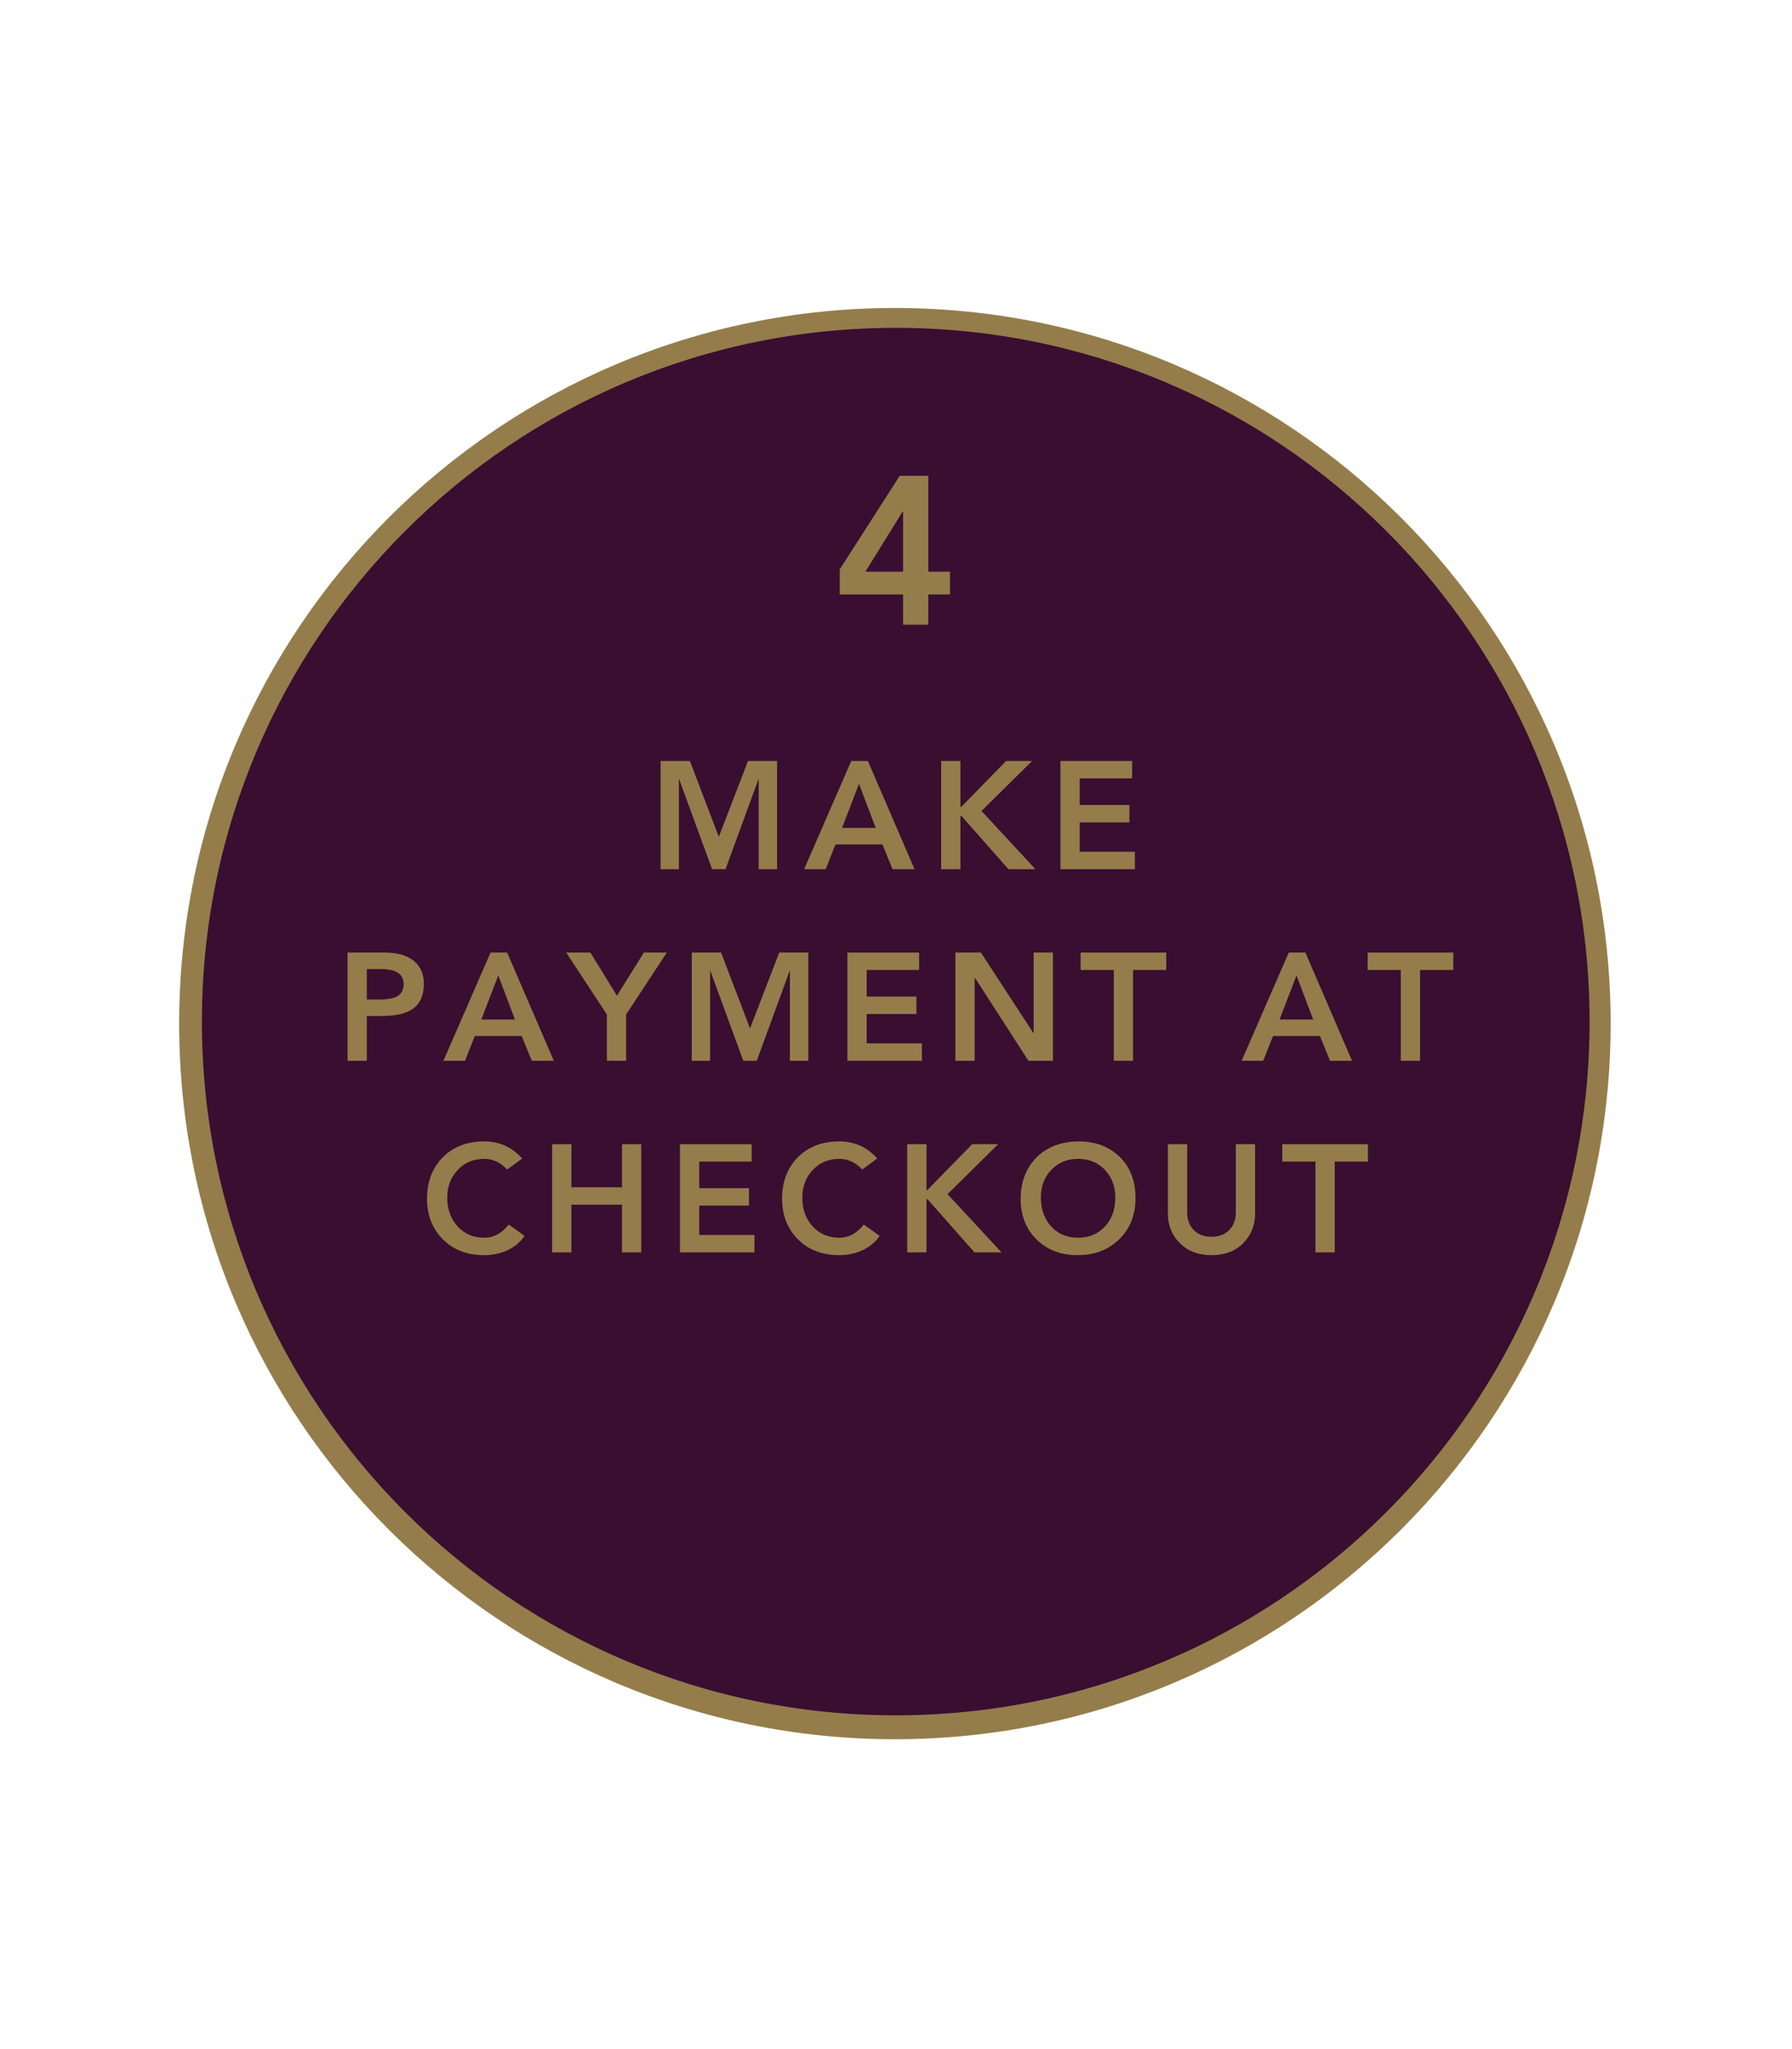
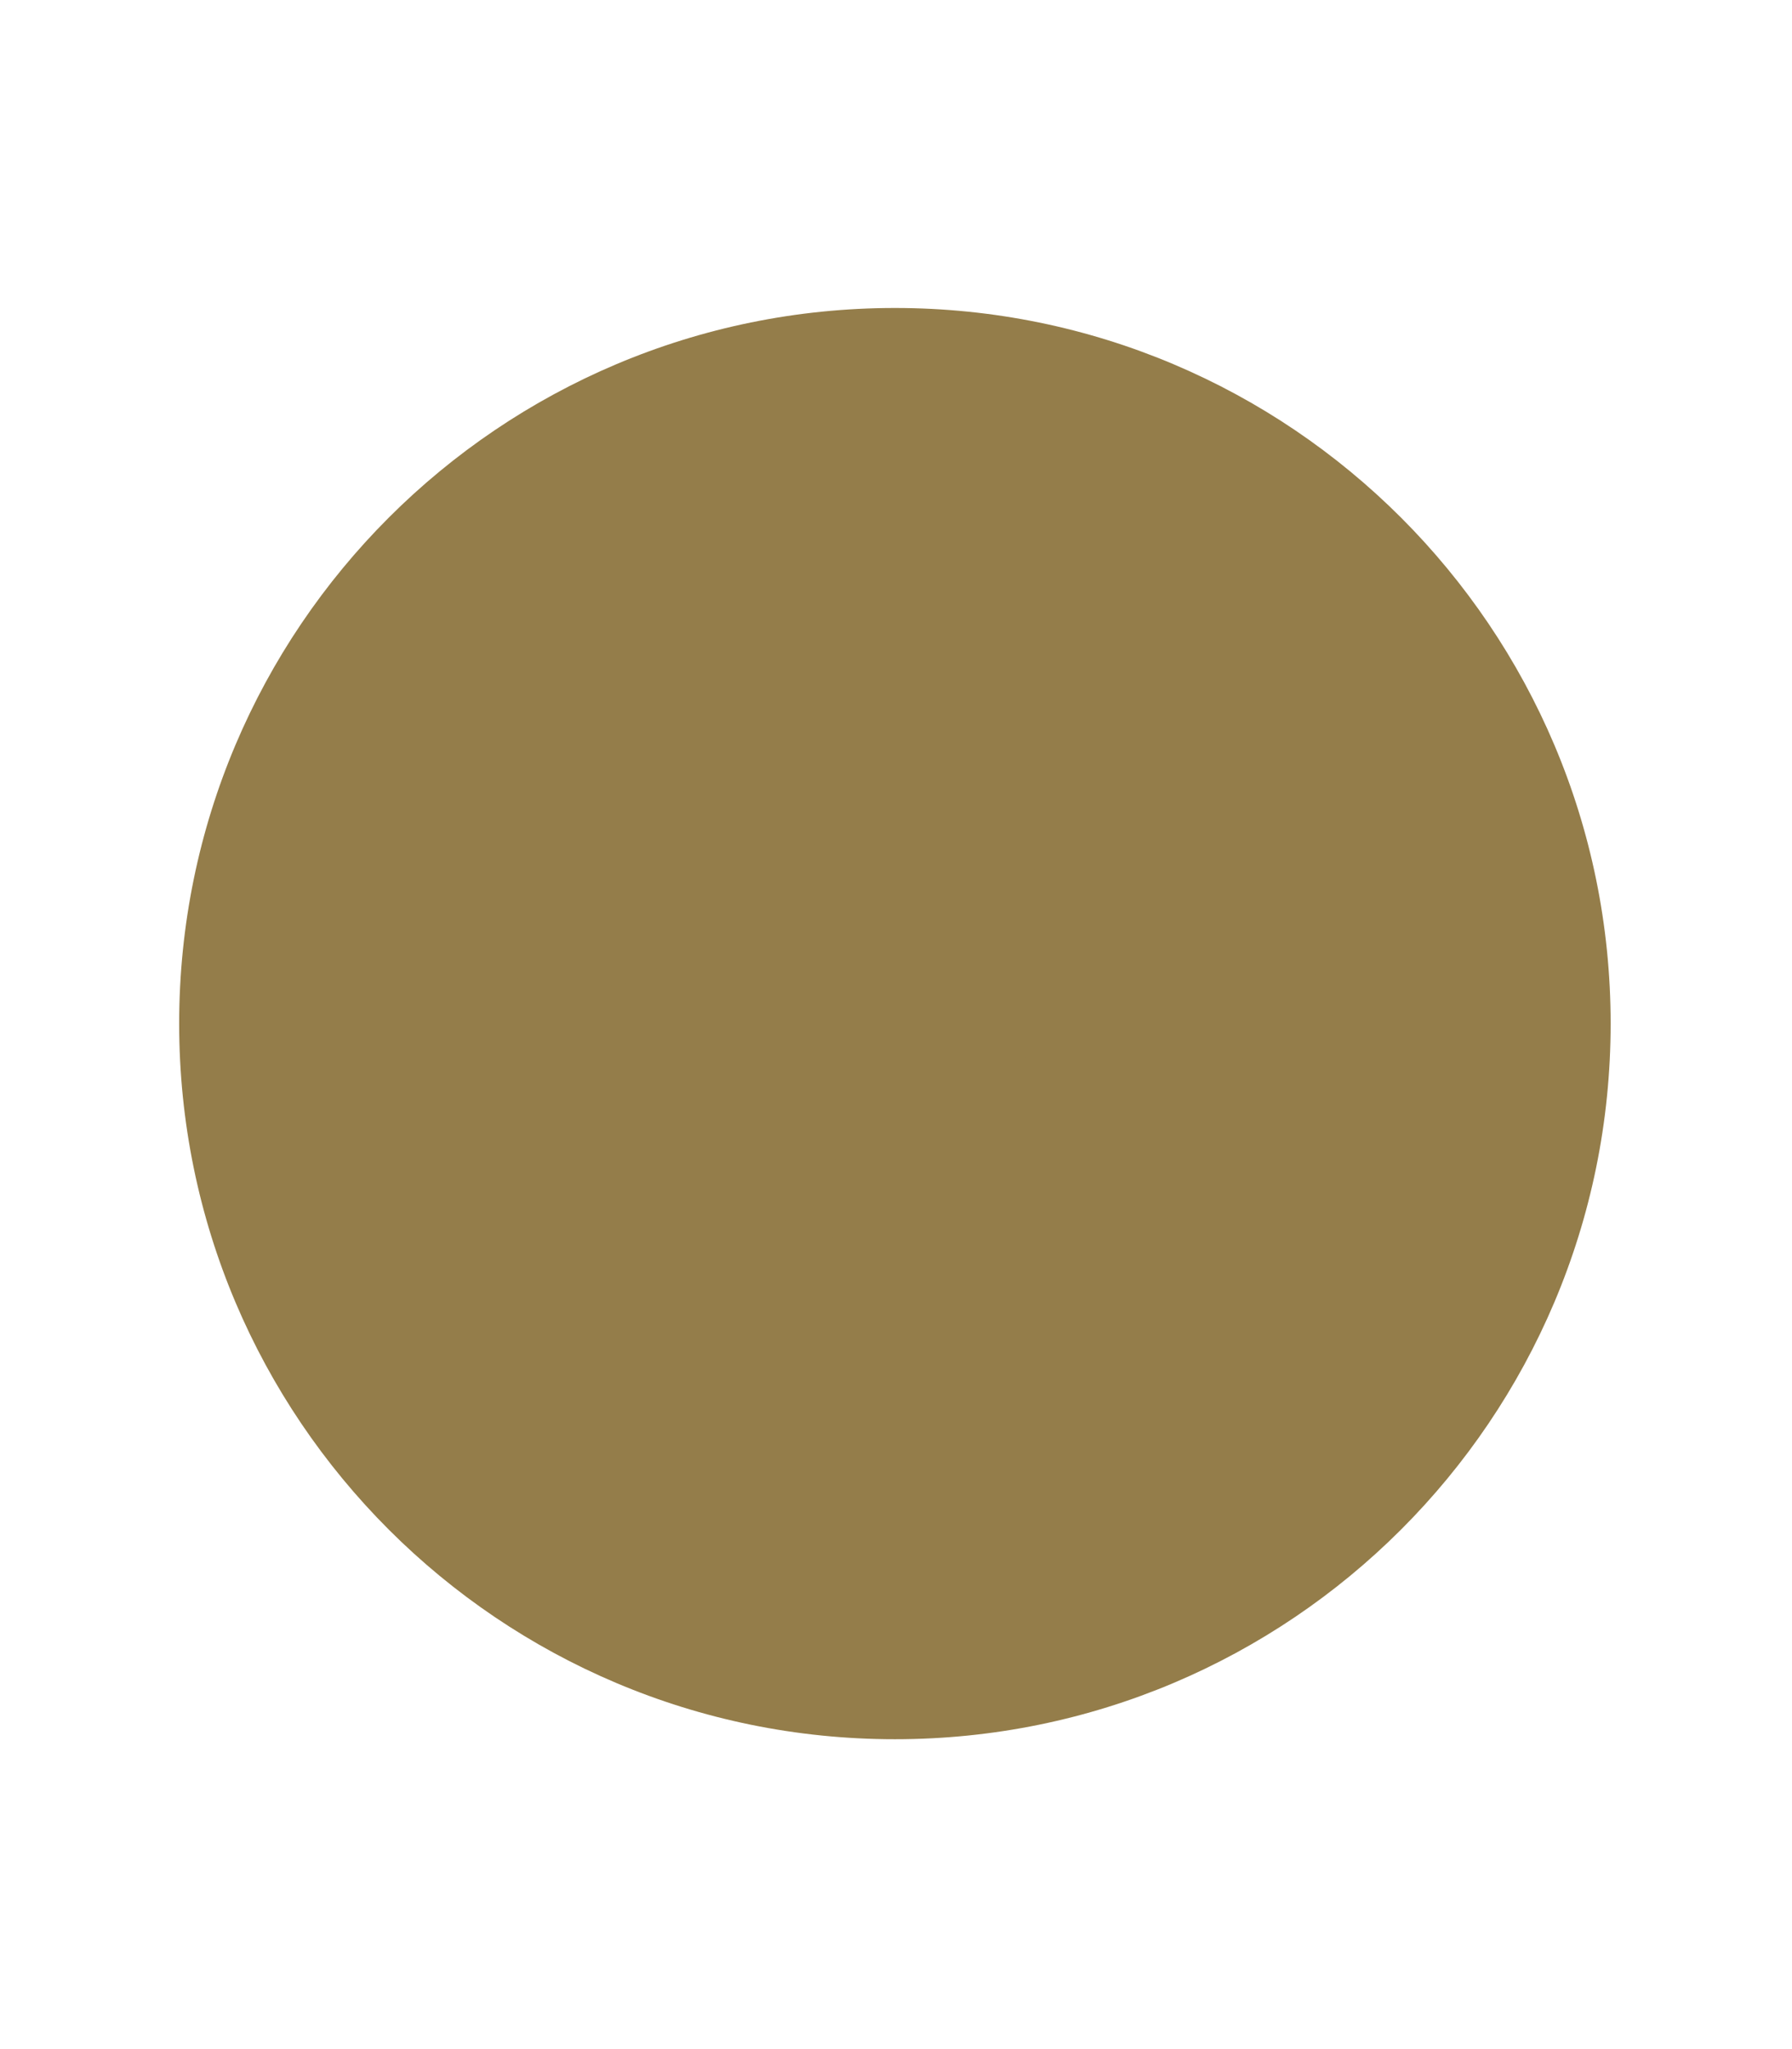
<svg xmlns="http://www.w3.org/2000/svg" width="793" zoomAndPan="magnify" viewBox="0 0 595.5 680.25" height="907" preserveAspectRatio="xMidYMid meet" version="1.0">
  <defs>
    <g />
    <clipPath id="35fe37745c">
      <path d="M 59.539 101.934 L 535.234 101.934 L 535.234 577.633 L 59.539 577.633 Z M 59.539 101.934 " clip-rule="nonzero" />
    </clipPath>
    <clipPath id="288e49e776">
      <path d="M 297.387 101.934 C 166.027 101.934 59.539 208.422 59.539 339.781 C 59.539 471.145 166.027 577.629 297.387 577.629 C 428.746 577.629 535.234 471.145 535.234 339.781 C 535.234 208.422 428.746 101.934 297.387 101.934 Z M 297.387 101.934 " clip-rule="nonzero" />
    </clipPath>
    <clipPath id="6e7af2862b">
      <path d="M 67.094 108.535 L 528.234 108.535 L 528.234 569.68 L 67.094 569.68 Z M 67.094 108.535 " clip-rule="nonzero" />
    </clipPath>
    <clipPath id="5adc7636ae">
-       <path d="M 297.664 108.535 C 170.324 108.535 67.094 211.766 67.094 339.105 C 67.094 466.449 170.324 569.68 297.664 569.68 C 425.004 569.68 528.234 466.449 528.234 339.105 C 528.234 211.766 425.004 108.535 297.664 108.535 Z M 297.664 108.535 " clip-rule="nonzero" />
-     </clipPath>
+       </clipPath>
  </defs>
  <g clip-path="url(#35fe37745c)">
    <g clip-path="url(#288e49e776)">
      <path fill="#947d4a" d="M 59.539 101.934 L 535.234 101.934 L 535.234 577.629 L 59.539 577.629 Z M 59.539 101.934 " fill-opacity="1" fill-rule="nonzero" />
    </g>
  </g>
  <g clip-path="url(#6e7af2862b)">
    <g clip-path="url(#5adc7636ae)">
      <path fill="#390e31" d="M 67.094 108.535 L 528.234 108.535 L 528.234 569.68 L 67.094 569.68 Z M 67.094 108.535 " fill-opacity="1" fill-rule="nonzero" />
    </g>
  </g>
  <g fill="#947d4a" fill-opacity="1">
    <g transform="translate(215.34, 288.464)">
      <g>
        <path d="M 13.922 -35.969 L 23.531 -10.766 L 33.234 -35.969 L 42.891 -35.969 L 42.891 0 L 36.781 0 L 36.781 -29.875 L 36.688 -29.875 L 25.766 0 L 21.297 0 L 10.359 -29.875 L 10.266 -29.875 L 10.266 0 L 4.172 0 L 4.172 -35.969 Z M 13.922 -35.969 " />
      </g>
    </g>
  </g>
  <g fill="#947d4a" fill-opacity="1">
    <g transform="translate(267.223, 288.464)">
      <g>
        <path d="M 21.188 -35.969 L 36.688 0 L 29.375 0 L 26.016 -8.234 L 10.422 -8.234 L 7.172 0 L 0 0 L 15.656 -35.969 Z M 12.594 -13.719 L 23.781 -13.719 L 18.234 -28.359 Z M 12.594 -13.719 " />
      </g>
    </g>
  </g>
  <g fill="#947d4a" fill-opacity="1">
    <g transform="translate(308.739, 288.464)">
      <g>
        <path d="M 10.422 -35.969 L 10.422 -20.734 L 10.719 -20.734 L 25.609 -35.969 L 34.25 -35.969 L 17.422 -19.359 L 35.359 0 L 26.375 0 L 10.766 -17.688 L 10.422 -17.688 L 10.422 0 L 4.016 0 L 4.016 -35.969 Z M 10.422 -35.969 " />
      </g>
    </g>
  </g>
  <g fill="#947d4a" fill-opacity="1">
    <g transform="translate(348.375, 288.464)">
      <g>
        <path d="M 27.844 -35.969 L 27.844 -30.188 L 10.422 -30.188 L 10.422 -21.344 L 26.938 -21.344 L 26.938 -15.547 L 10.422 -15.547 L 10.422 -5.797 L 28.766 -5.797 L 28.766 0 L 4.016 0 L 4.016 -35.969 Z M 27.844 -35.969 " />
      </g>
    </g>
  </g>
  <g fill="#947d4a" fill-opacity="1">
    <g transform="translate(111.474, 352.144)">
      <g>
-         <path d="M 16.359 -35.969 C 20.523 -35.969 23.734 -35.062 25.984 -33.25 C 28.242 -31.438 29.375 -28.906 29.375 -25.656 C 29.375 -21.895 28.238 -19.16 25.969 -17.453 C 23.695 -15.742 20.156 -14.891 15.344 -14.891 L 10.422 -14.891 L 10.422 0 L 4.016 0 L 4.016 -35.969 Z M 14.578 -20.375 C 17.555 -20.375 19.645 -20.797 20.844 -21.641 C 22.051 -22.492 22.656 -23.766 22.656 -25.453 C 22.656 -28.805 20.164 -30.484 15.188 -30.484 L 10.422 -30.484 L 10.422 -20.375 Z M 14.578 -20.375 " />
-       </g>
+         </g>
    </g>
  </g>
  <g fill="#947d4a" fill-opacity="1">
    <g transform="translate(147.35, 352.144)">
      <g>
        <path d="M 21.188 -35.969 L 36.688 0 L 29.375 0 L 26.016 -8.234 L 10.422 -8.234 L 7.172 0 L 0 0 L 15.656 -35.969 Z M 12.594 -13.719 L 23.781 -13.719 L 18.234 -28.359 Z M 12.594 -13.719 " />
      </g>
    </g>
  </g>
  <g fill="#947d4a" fill-opacity="1">
    <g transform="translate(188.866, 352.144)">
      <g>
        <path d="M 7.312 -35.969 L 16.156 -21.641 L 25.094 -35.969 L 32.719 -35.969 L 19.203 -15.391 L 19.203 0 L 12.812 0 L 12.812 -15.391 L -0.719 -35.969 Z M 7.312 -35.969 " />
      </g>
    </g>
  </g>
  <g fill="#947d4a" fill-opacity="1">
    <g transform="translate(225.708, 352.144)">
      <g>
-         <path d="M 13.922 -35.969 L 23.531 -10.766 L 33.234 -35.969 L 42.891 -35.969 L 42.891 0 L 36.781 0 L 36.781 -29.875 L 36.688 -29.875 L 25.766 0 L 21.297 0 L 10.359 -29.875 L 10.266 -29.875 L 10.266 0 L 4.172 0 L 4.172 -35.969 Z M 13.922 -35.969 " />
-       </g>
+         </g>
    </g>
  </g>
  <g fill="#947d4a" fill-opacity="1">
    <g transform="translate(277.59, 352.144)">
      <g>
-         <path d="M 27.844 -35.969 L 27.844 -30.188 L 10.422 -30.188 L 10.422 -21.344 L 26.938 -21.344 L 26.938 -15.547 L 10.422 -15.547 L 10.422 -5.797 L 28.766 -5.797 L 28.766 0 L 4.016 0 L 4.016 -35.969 Z M 27.844 -35.969 " />
-       </g>
+         </g>
    </g>
  </g>
  <g fill="#947d4a" fill-opacity="1">
    <g transform="translate(313.466, 352.144)">
      <g>
        <path d="M 12.5 -35.969 L 29.922 -9.25 L 30.031 -9.25 L 30.031 -35.969 L 36.438 -35.969 L 36.438 0 L 28.297 0 L 10.516 -27.594 L 10.422 -27.594 L 10.422 0 L 4.016 0 L 4.016 -35.969 Z M 12.5 -35.969 " />
      </g>
    </g>
  </g>
  <g fill="#947d4a" fill-opacity="1">
    <g transform="translate(358.743, 352.144)">
      <g>
        <path d="M 28.812 -35.969 L 28.812 -30.188 L 17.781 -30.188 L 17.781 0 L 11.375 0 L 11.375 -30.188 L 0.359 -30.188 L 0.359 -35.969 Z M 28.812 -35.969 " />
      </g>
    </g>
  </g>
  <g fill="#947d4a" fill-opacity="1">
    <g transform="translate(392.738, 352.144)">
      <g />
    </g>
  </g>
  <g fill="#947d4a" fill-opacity="1">
    <g transform="translate(412.608, 352.144)">
      <g>
        <path d="M 21.188 -35.969 L 36.688 0 L 29.375 0 L 26.016 -8.234 L 10.422 -8.234 L 7.172 0 L 0 0 L 15.656 -35.969 Z M 12.594 -13.719 L 23.781 -13.719 L 18.234 -28.359 Z M 12.594 -13.719 " />
      </g>
    </g>
  </g>
  <g fill="#947d4a" fill-opacity="1">
    <g transform="translate(454.124, 352.144)">
      <g>
        <path d="M 28.812 -35.969 L 28.812 -30.188 L 17.781 -30.188 L 17.781 0 L 11.375 0 L 11.375 -30.188 L 0.359 -30.188 L 0.359 -35.969 Z M 28.812 -35.969 " />
      </g>
    </g>
  </g>
  <g fill="#947d4a" fill-opacity="1">
    <g transform="translate(139.826, 415.824)">
      <g>
-         <path d="M 21.094 -36.891 C 26.133 -36.891 30.332 -34.992 33.688 -31.203 L 28.703 -27.547 C 26.473 -29.91 23.953 -31.094 21.141 -31.094 C 17.516 -31.094 14.551 -29.852 12.25 -27.375 C 9.945 -24.906 8.797 -21.859 8.797 -18.234 C 8.797 -14.336 9.945 -11.133 12.25 -8.625 C 14.551 -6.125 17.516 -4.875 21.141 -4.875 C 24.223 -4.875 26.914 -6.332 29.219 -9.25 L 34.5 -5.484 C 32.945 -3.285 30.984 -1.664 28.609 -0.625 C 26.234 0.406 23.727 0.922 21.094 0.922 C 15.426 0.922 10.836 -0.836 7.328 -4.359 C 3.828 -7.891 2.078 -12.379 2.078 -17.828 C 2.078 -23.492 3.82 -28.086 7.312 -31.609 C 10.801 -35.129 15.395 -36.891 21.094 -36.891 Z M 21.094 -36.891 " />
-       </g>
+         </g>
    </g>
  </g>
  <g fill="#947d4a" fill-opacity="1">
    <g transform="translate(179.462, 415.824)">
      <g>
        <path d="M 10.422 -35.969 L 10.422 -21.641 L 27.234 -21.641 L 27.234 -35.969 L 33.641 -35.969 L 33.641 0 L 27.234 0 L 27.234 -15.859 L 10.422 -15.859 L 10.422 0 L 4.016 0 L 4.016 -35.969 Z M 10.422 -35.969 " />
      </g>
    </g>
  </g>
  <g fill="#947d4a" fill-opacity="1">
    <g transform="translate(221.944, 415.824)">
      <g>
        <path d="M 27.844 -35.969 L 27.844 -30.188 L 10.422 -30.188 L 10.422 -21.344 L 26.938 -21.344 L 26.938 -15.547 L 10.422 -15.547 L 10.422 -5.797 L 28.766 -5.797 L 28.766 0 L 4.016 0 L 4.016 -35.969 Z M 27.844 -35.969 " />
      </g>
    </g>
  </g>
  <g fill="#947d4a" fill-opacity="1">
    <g transform="translate(257.82, 415.824)">
      <g>
        <path d="M 21.094 -36.891 C 26.133 -36.891 30.332 -34.992 33.688 -31.203 L 28.703 -27.547 C 26.473 -29.91 23.953 -31.094 21.141 -31.094 C 17.516 -31.094 14.551 -29.852 12.25 -27.375 C 9.945 -24.906 8.797 -21.859 8.797 -18.234 C 8.797 -14.336 9.945 -11.133 12.25 -8.625 C 14.551 -6.125 17.516 -4.875 21.141 -4.875 C 24.223 -4.875 26.914 -6.332 29.219 -9.25 L 34.5 -5.484 C 32.945 -3.285 30.984 -1.664 28.609 -0.625 C 26.234 0.406 23.727 0.922 21.094 0.922 C 15.426 0.922 10.836 -0.836 7.328 -4.359 C 3.828 -7.891 2.078 -12.379 2.078 -17.828 C 2.078 -23.492 3.82 -28.086 7.312 -31.609 C 10.801 -35.129 15.395 -36.891 21.094 -36.891 Z M 21.094 -36.891 " />
      </g>
    </g>
  </g>
  <g fill="#947d4a" fill-opacity="1">
    <g transform="translate(297.456, 415.824)">
      <g>
        <path d="M 10.422 -35.969 L 10.422 -20.734 L 10.719 -20.734 L 25.609 -35.969 L 34.25 -35.969 L 17.422 -19.359 L 35.359 0 L 26.375 0 L 10.766 -17.688 L 10.422 -17.688 L 10.422 0 L 4.016 0 L 4.016 -35.969 Z M 10.422 -35.969 " />
      </g>
    </g>
  </g>
  <g fill="#947d4a" fill-opacity="1">
    <g transform="translate(337.092, 415.824)">
      <g>
        <path d="M 40.25 -18.031 C 40.25 -12.445 38.441 -7.891 34.828 -4.359 C 31.223 -0.836 26.609 0.922 20.984 0.922 C 15.461 0.922 10.93 -0.812 7.391 -4.281 C 3.848 -7.758 2.078 -12.273 2.078 -17.828 C 2.078 -21.492 2.863 -24.773 4.438 -27.672 C 6.02 -30.566 8.273 -32.828 11.203 -34.453 C 14.129 -36.078 17.508 -36.891 21.344 -36.891 C 26.926 -36.891 31.473 -35.176 34.984 -31.75 C 38.492 -28.332 40.25 -23.758 40.25 -18.031 Z M 8.797 -18.234 C 8.797 -14.336 9.938 -11.133 12.219 -8.625 C 14.508 -6.125 17.484 -4.875 21.141 -4.875 C 24.766 -4.875 27.734 -6.102 30.047 -8.562 C 32.367 -11.02 33.531 -14.242 33.531 -18.234 C 33.531 -21.93 32.379 -25 30.078 -27.438 C 27.773 -29.875 24.781 -31.094 21.094 -31.094 C 17.602 -31.094 14.68 -29.891 12.328 -27.484 C 9.973 -25.078 8.797 -21.992 8.797 -18.234 Z M 8.797 -18.234 " />
      </g>
    </g>
  </g>
  <g fill="#947d4a" fill-opacity="1">
    <g transform="translate(384.249, 415.824)">
      <g>
        <path d="M 10.266 -35.969 L 10.266 -13.266 C 10.266 -10.859 10.992 -8.91 12.453 -7.422 C 13.91 -5.93 15.875 -5.188 18.344 -5.188 C 20.812 -5.188 22.773 -5.93 24.234 -7.422 C 25.691 -8.91 26.422 -10.859 26.422 -13.266 L 26.422 -35.969 L 32.828 -35.969 L 32.828 -12.953 C 32.828 -8.992 31.504 -5.691 28.859 -3.047 C 26.211 -0.398 22.707 0.922 18.344 0.922 C 14.008 0.922 10.508 -0.398 7.844 -3.047 C 5.188 -5.691 3.859 -8.992 3.859 -12.953 L 3.859 -35.969 Z M 10.266 -35.969 " />
      </g>
    </g>
  </g>
  <g fill="#947d4a" fill-opacity="1">
    <g transform="translate(425.765, 415.824)">
      <g>
        <path d="M 28.812 -35.969 L 28.812 -30.188 L 17.781 -30.188 L 17.781 0 L 11.375 0 L 11.375 -30.188 L 0.359 -30.188 L 0.359 -35.969 Z M 28.812 -35.969 " />
      </g>
    </g>
  </g>
  <g fill="#947d4a" fill-opacity="1">
    <g transform="translate(276.677, 207.204)">
      <g>
        <path d="M 31.812 -49.5 L 31.812 -17.625 L 39.016 -17.625 L 39.016 -10.062 L 31.812 -10.062 L 31.812 0 L 23.422 0 L 23.422 -10.062 L 2.375 -10.062 L 2.375 -18.391 L 22.312 -49.5 Z M 10.906 -17.625 L 23.422 -17.625 L 23.422 -37.625 L 23.281 -37.625 Z M 10.906 -17.625 " />
      </g>
    </g>
  </g>
</svg>